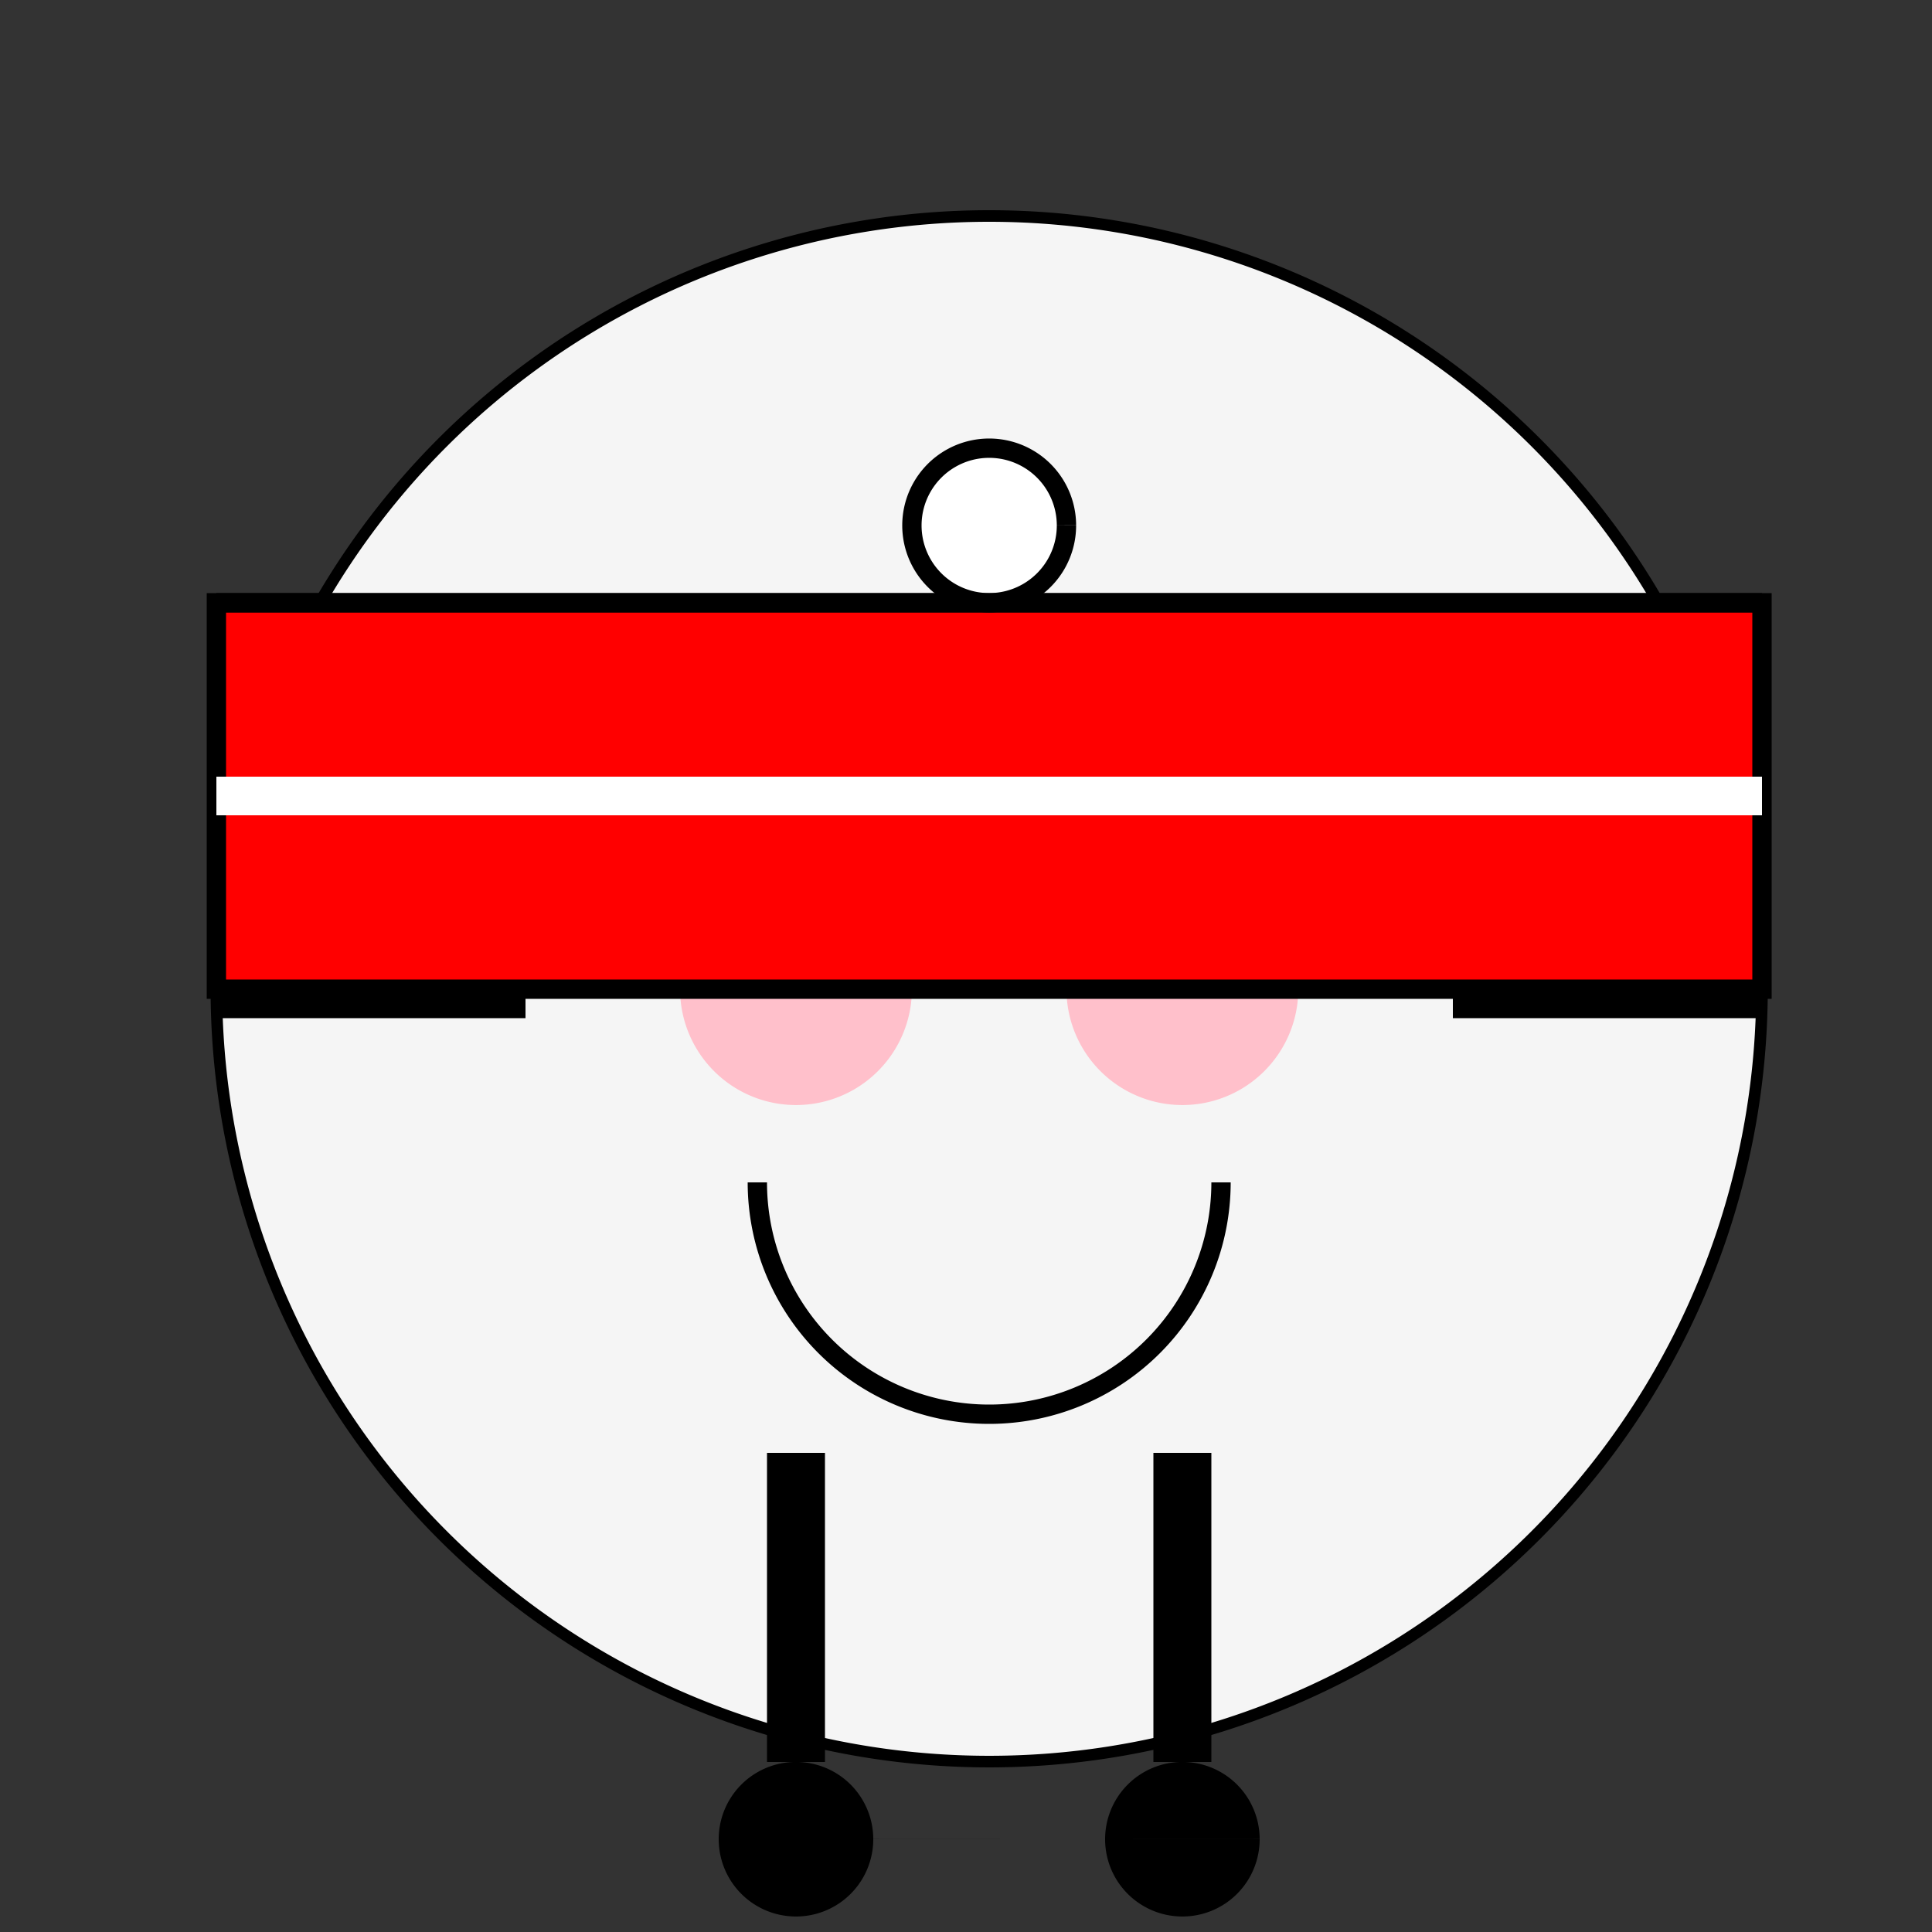
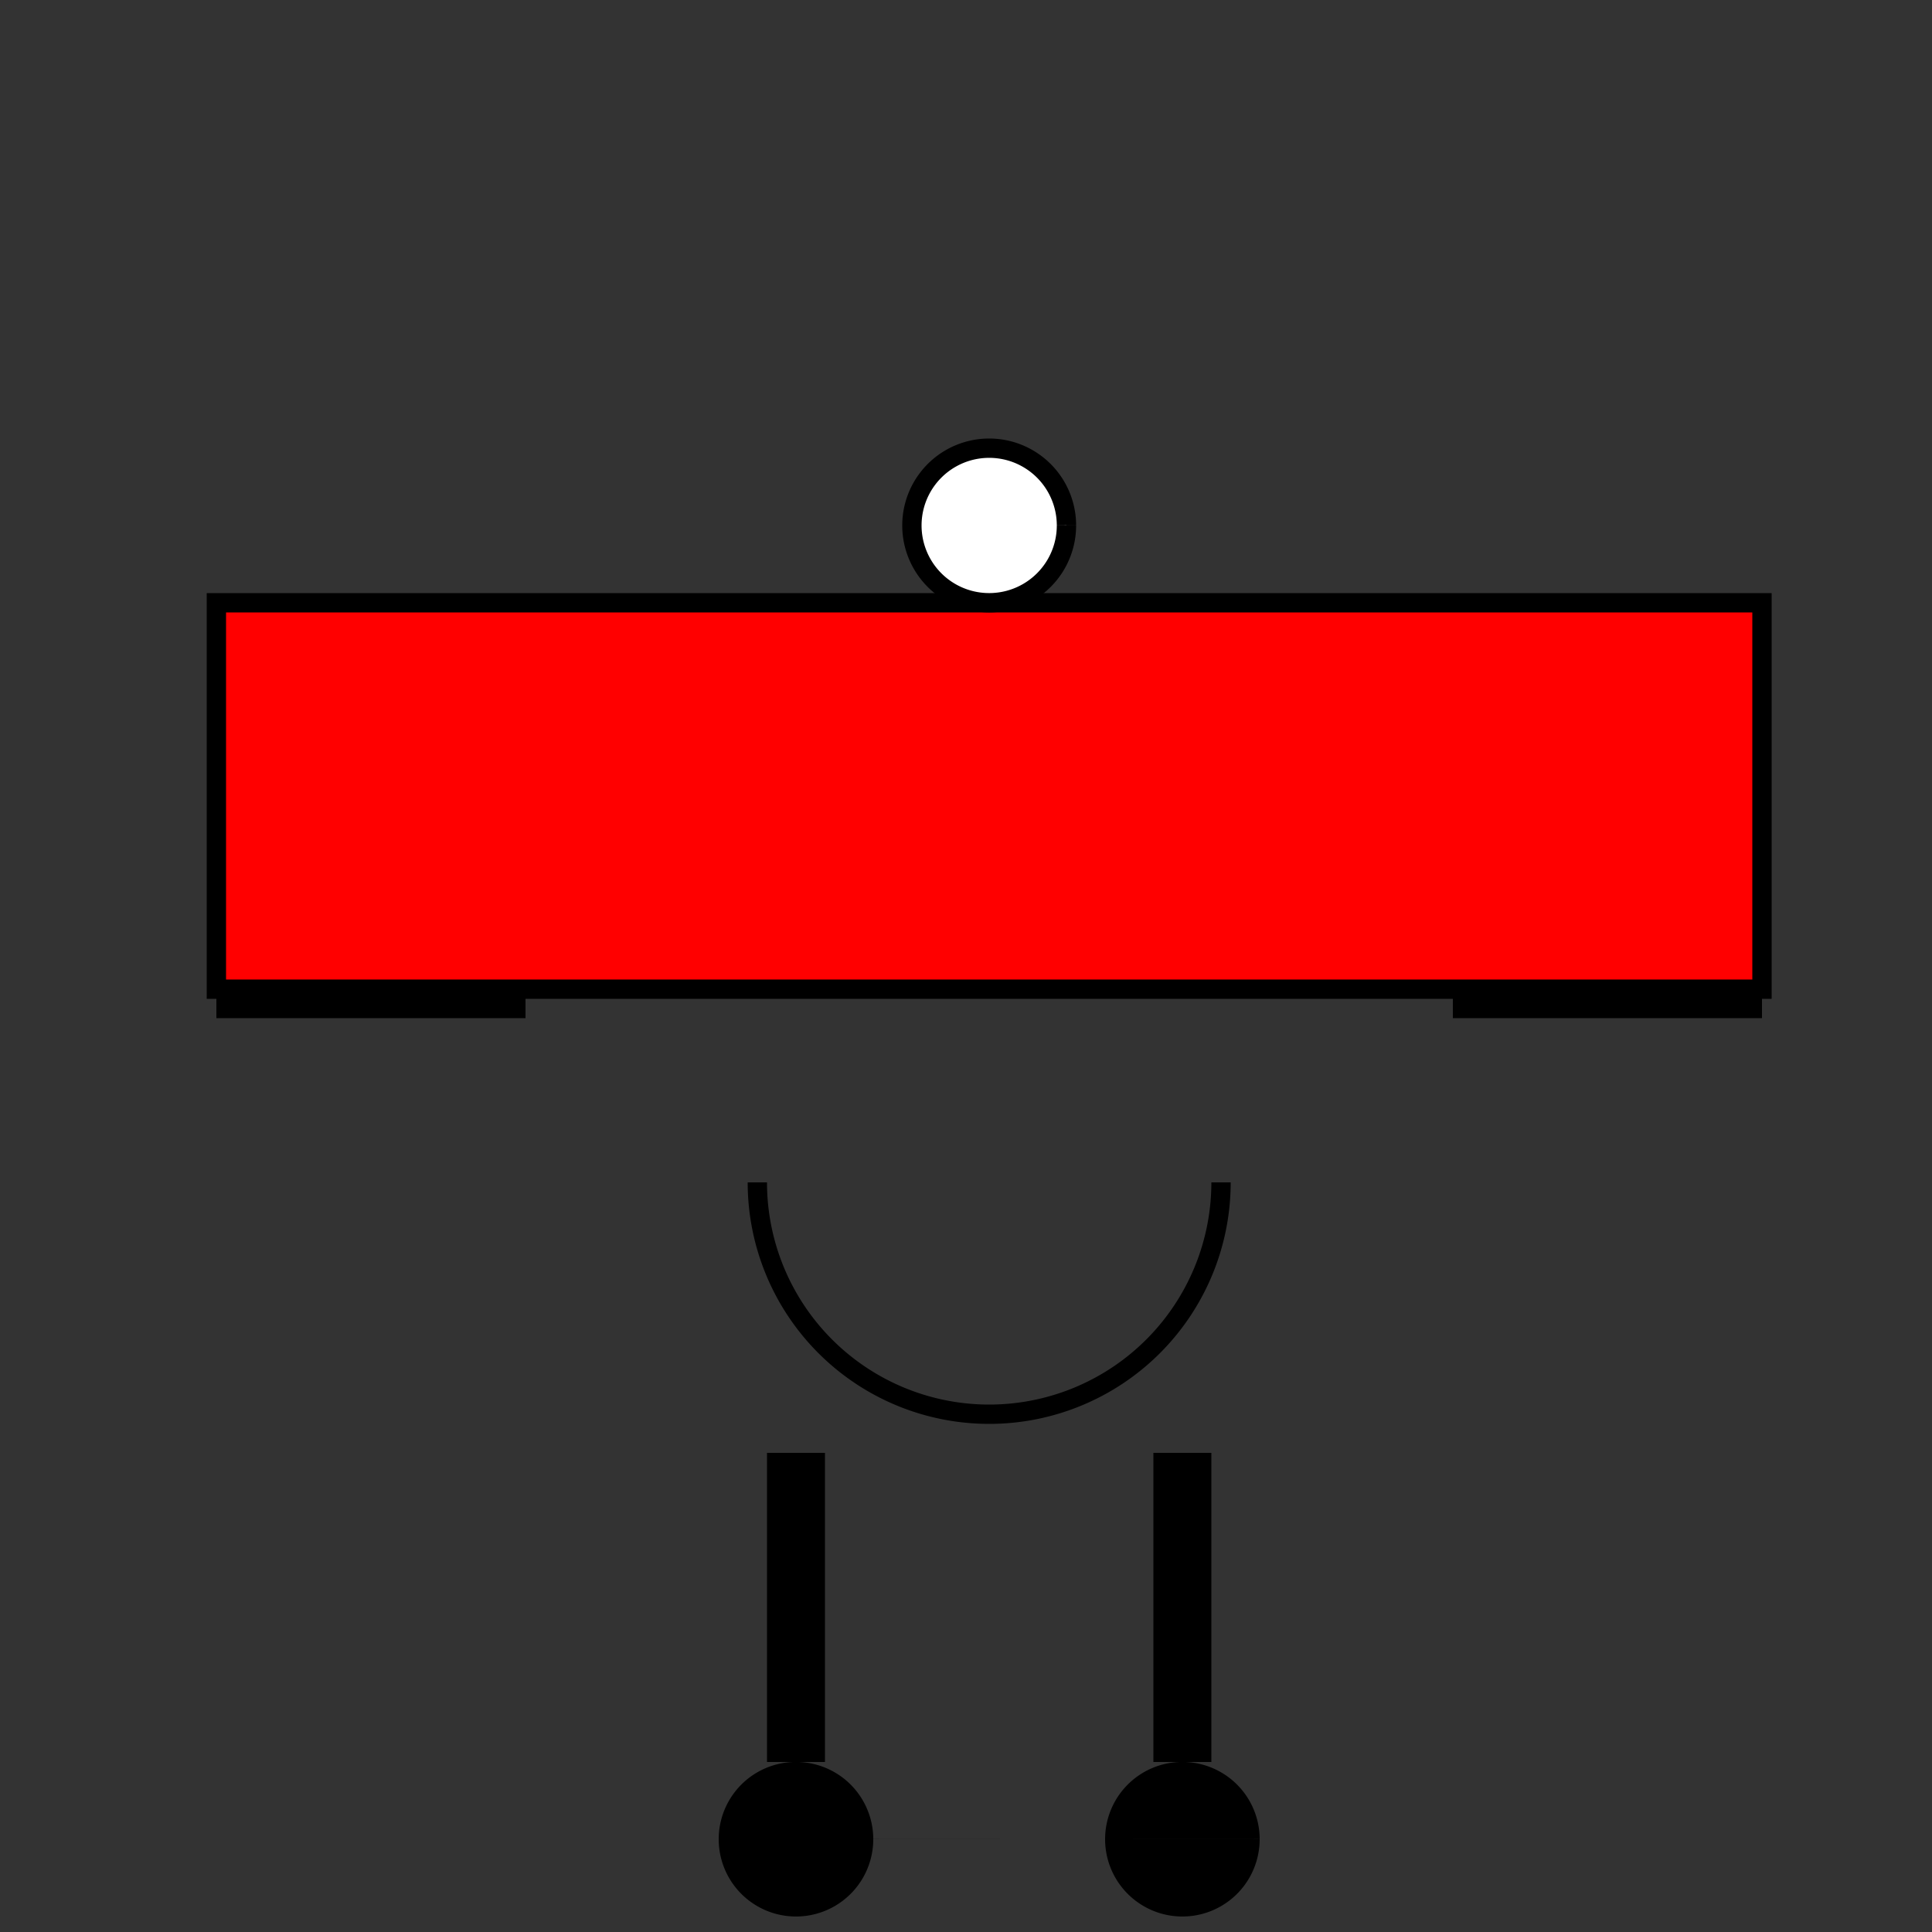
<svg xmlns="http://www.w3.org/2000/svg" width="500" height="500">
  <rect width="100%" height="100%" fill="#333333" stroke="none" />
  <defs />
  <g>
-     <path fill="#F5F5F5" stroke="#000000" paint-order="fill stroke markers" d=" M 456 256 A 200 200 0 1 1 456 255.8" stroke-miterlimit="10" stroke-width="3" stroke-dasharray="" />
    <path fill="#000000" stroke="none" paint-order="stroke fill markers" d=" M 236 206 A 30 30 0 1 1 236 205.97 L 336 206 A 30 30 0 1 1 336 205.97" />
    <path fill="none" stroke="#000000" paint-order="fill stroke markers" d=" M 316 306 A 60 60 0 0 1 196 306" stroke-miterlimit="10" stroke-width="5" stroke-dasharray="" />
-     <path fill="#FFC0CB" stroke="none" paint-order="stroke fill markers" d=" M 236 256 A 30 30 0 1 1 236 255.97 L 336 256 A 30 30 0 1 1 336 255.97" />
-     <path fill="#FFC0CB" stroke="none" paint-order="stroke fill markers" d=" M 196 256 A 10 10 0 1 1 196 255.99 L 336 256 A 10 10 0 1 1 336 255.99" />
    <path fill="none" stroke="#000000" paint-order="fill stroke markers" d=" M 186 186 L 216 206 M 296 206 L 326 186" stroke-miterlimit="10" stroke-width="5" stroke-dasharray="" />
    <path fill="none" stroke="#000000" paint-order="fill stroke markers" d=" M 56 256 L 136 256 M 376 256 L 456 256" stroke-miterlimit="10" stroke-width="15" stroke-dasharray="" />
    <path fill="none" stroke="#000000" paint-order="fill stroke markers" d=" M 206 456 L 206 376 M 306 456 L 306 376" stroke-miterlimit="10" stroke-width="15" stroke-dasharray="" />
    <path fill="#000000" stroke="none" paint-order="stroke fill markers" d=" M 226 476 A 20 20 0 1 1 226 475.98 L 326 476 A 20 20 0 1 1 326 475.98" />
    <path fill="#FF0000" stroke="#000000" paint-order="fill stroke markers" d=" M 56 156 L 456 156 L 456 256 L 56 256 Z" stroke-miterlimit="10" stroke-width="5" stroke-dasharray="" />
-     <path fill="none" stroke="#FFFFFF" paint-order="fill stroke markers" d=" M 56 206 L 456 206" stroke-miterlimit="10" stroke-width="10" stroke-dasharray="" />
    <path fill="#FFFFFF" stroke="#000000" paint-order="fill stroke markers" d=" M 276 136 A 20 20 0 1 1 276 135.98" stroke-miterlimit="10" stroke-width="5" stroke-dasharray="" />
-     <path fill="none" stroke="#000000" paint-order="fill stroke markers" d=" M 56 156 L 456 156" stroke-miterlimit="10" stroke-width="5" stroke-dasharray="" />
  </g>
</svg>